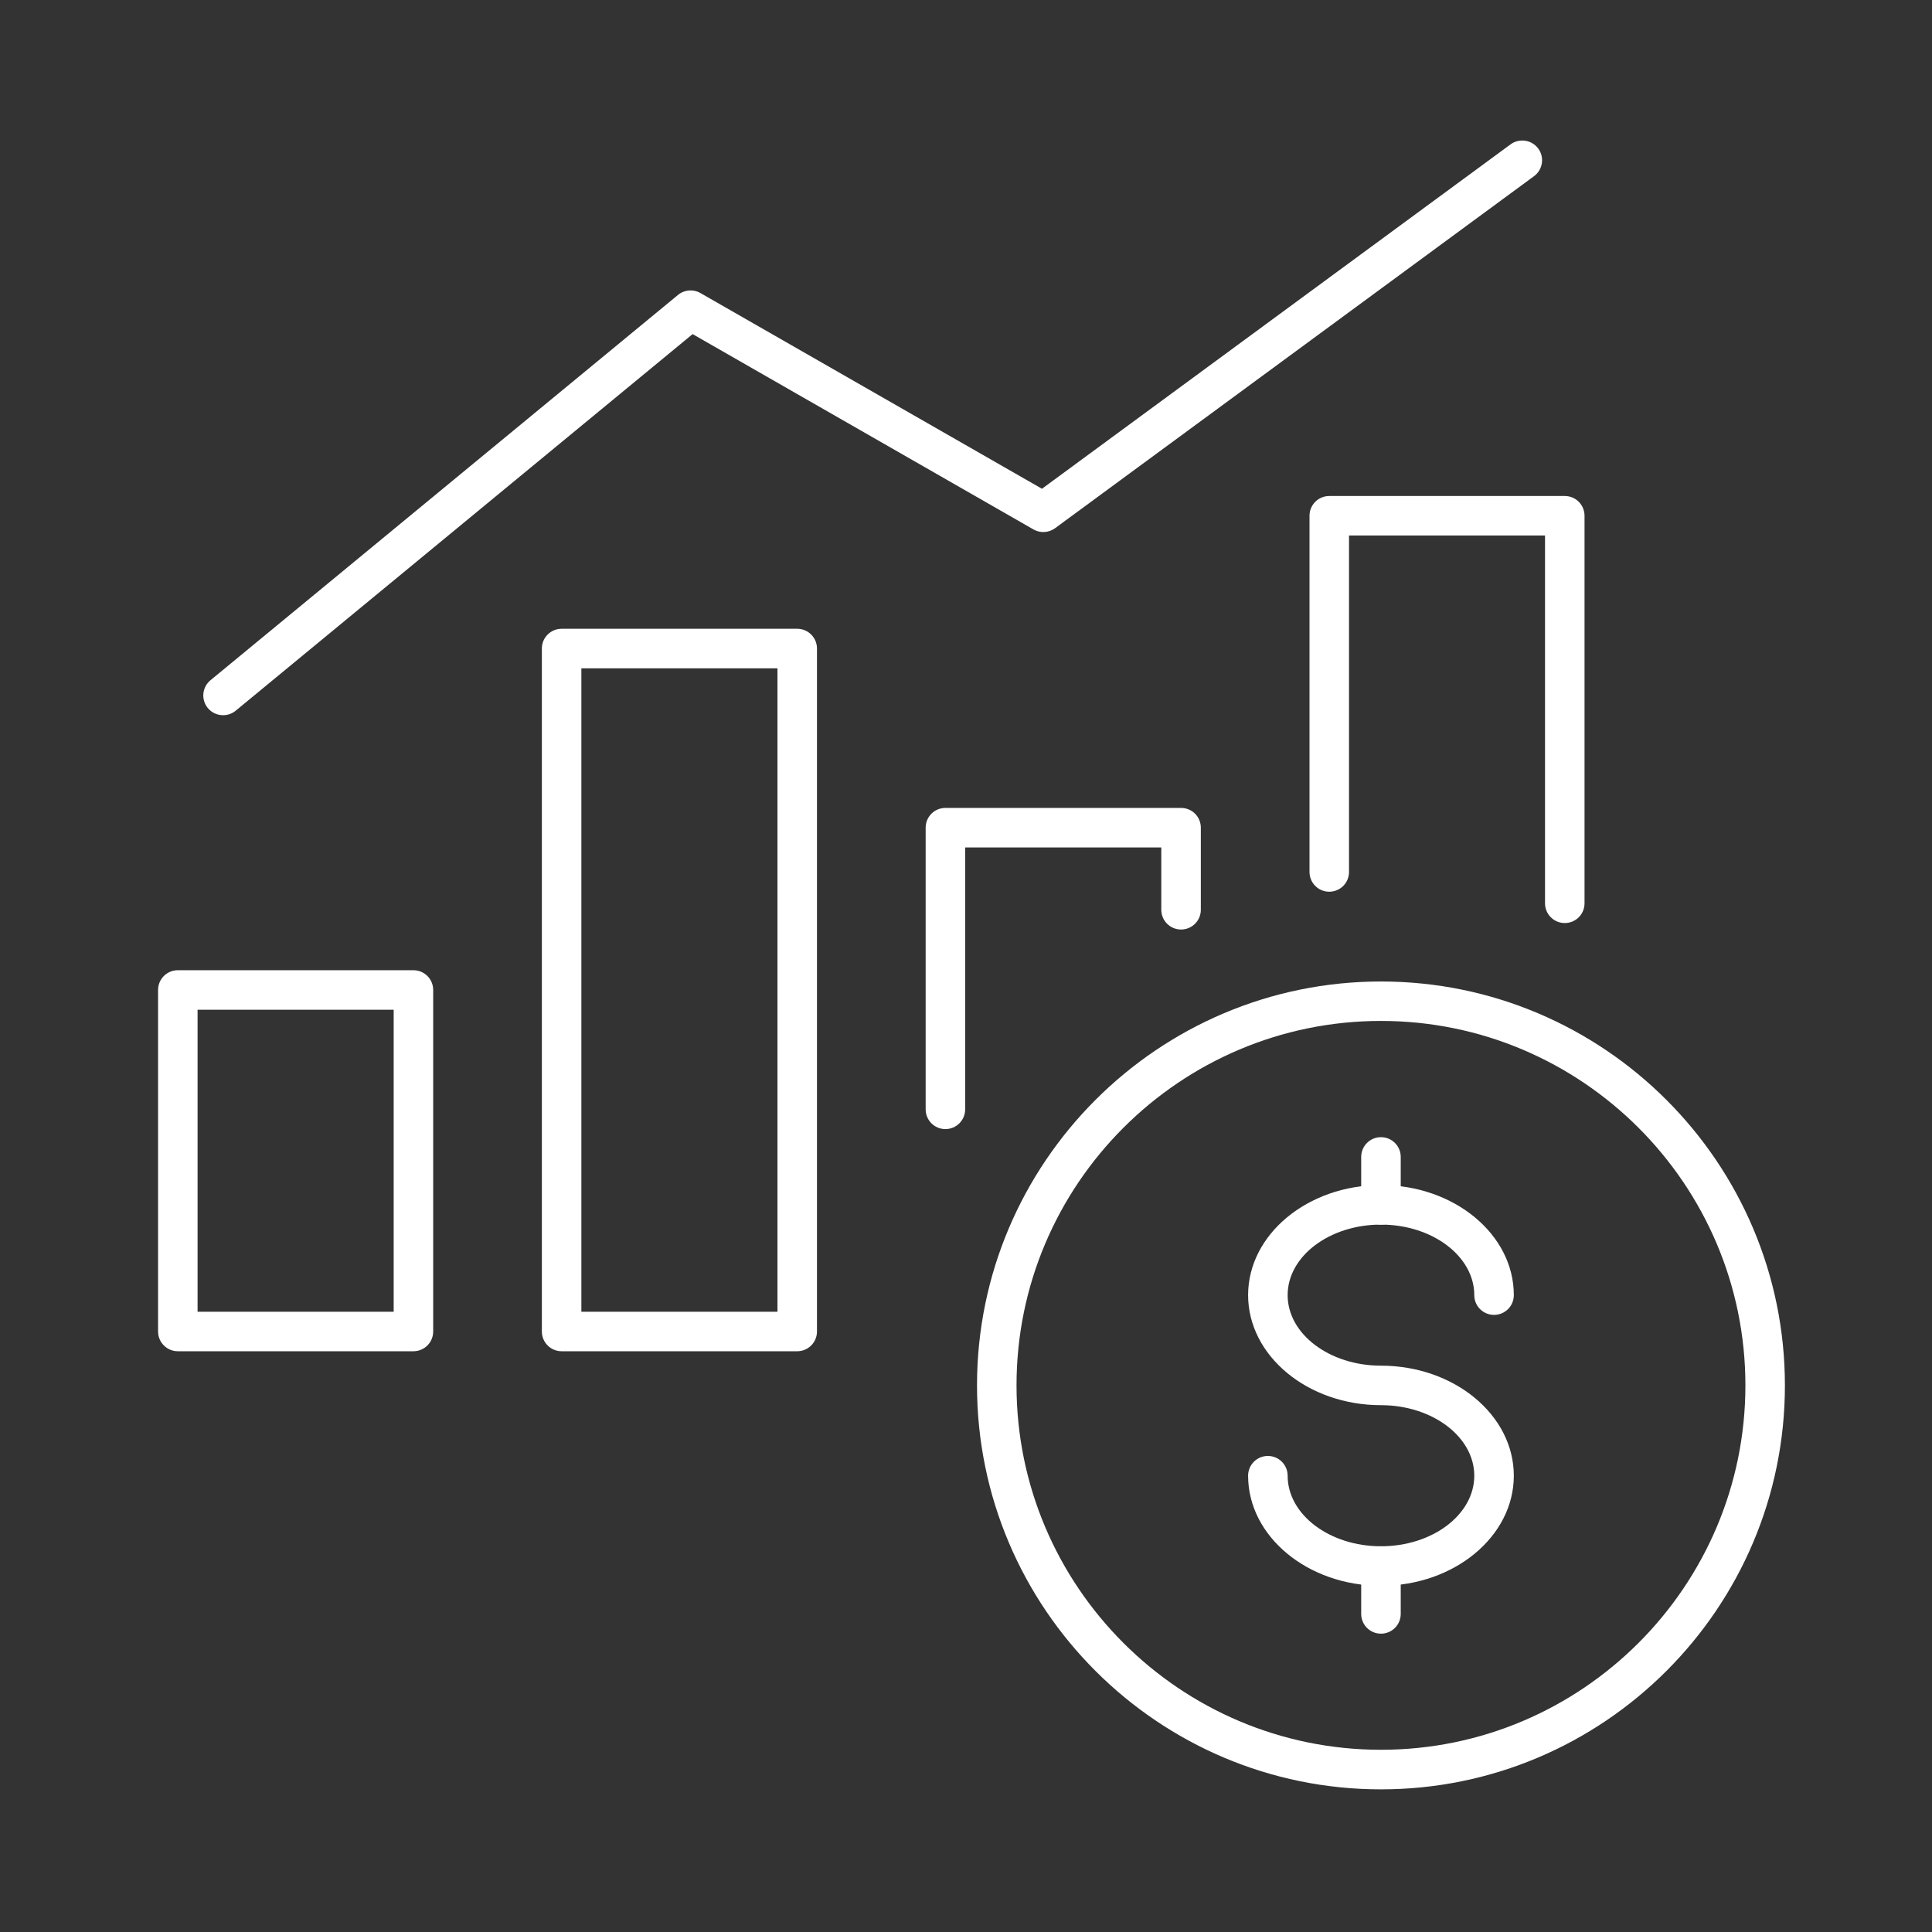
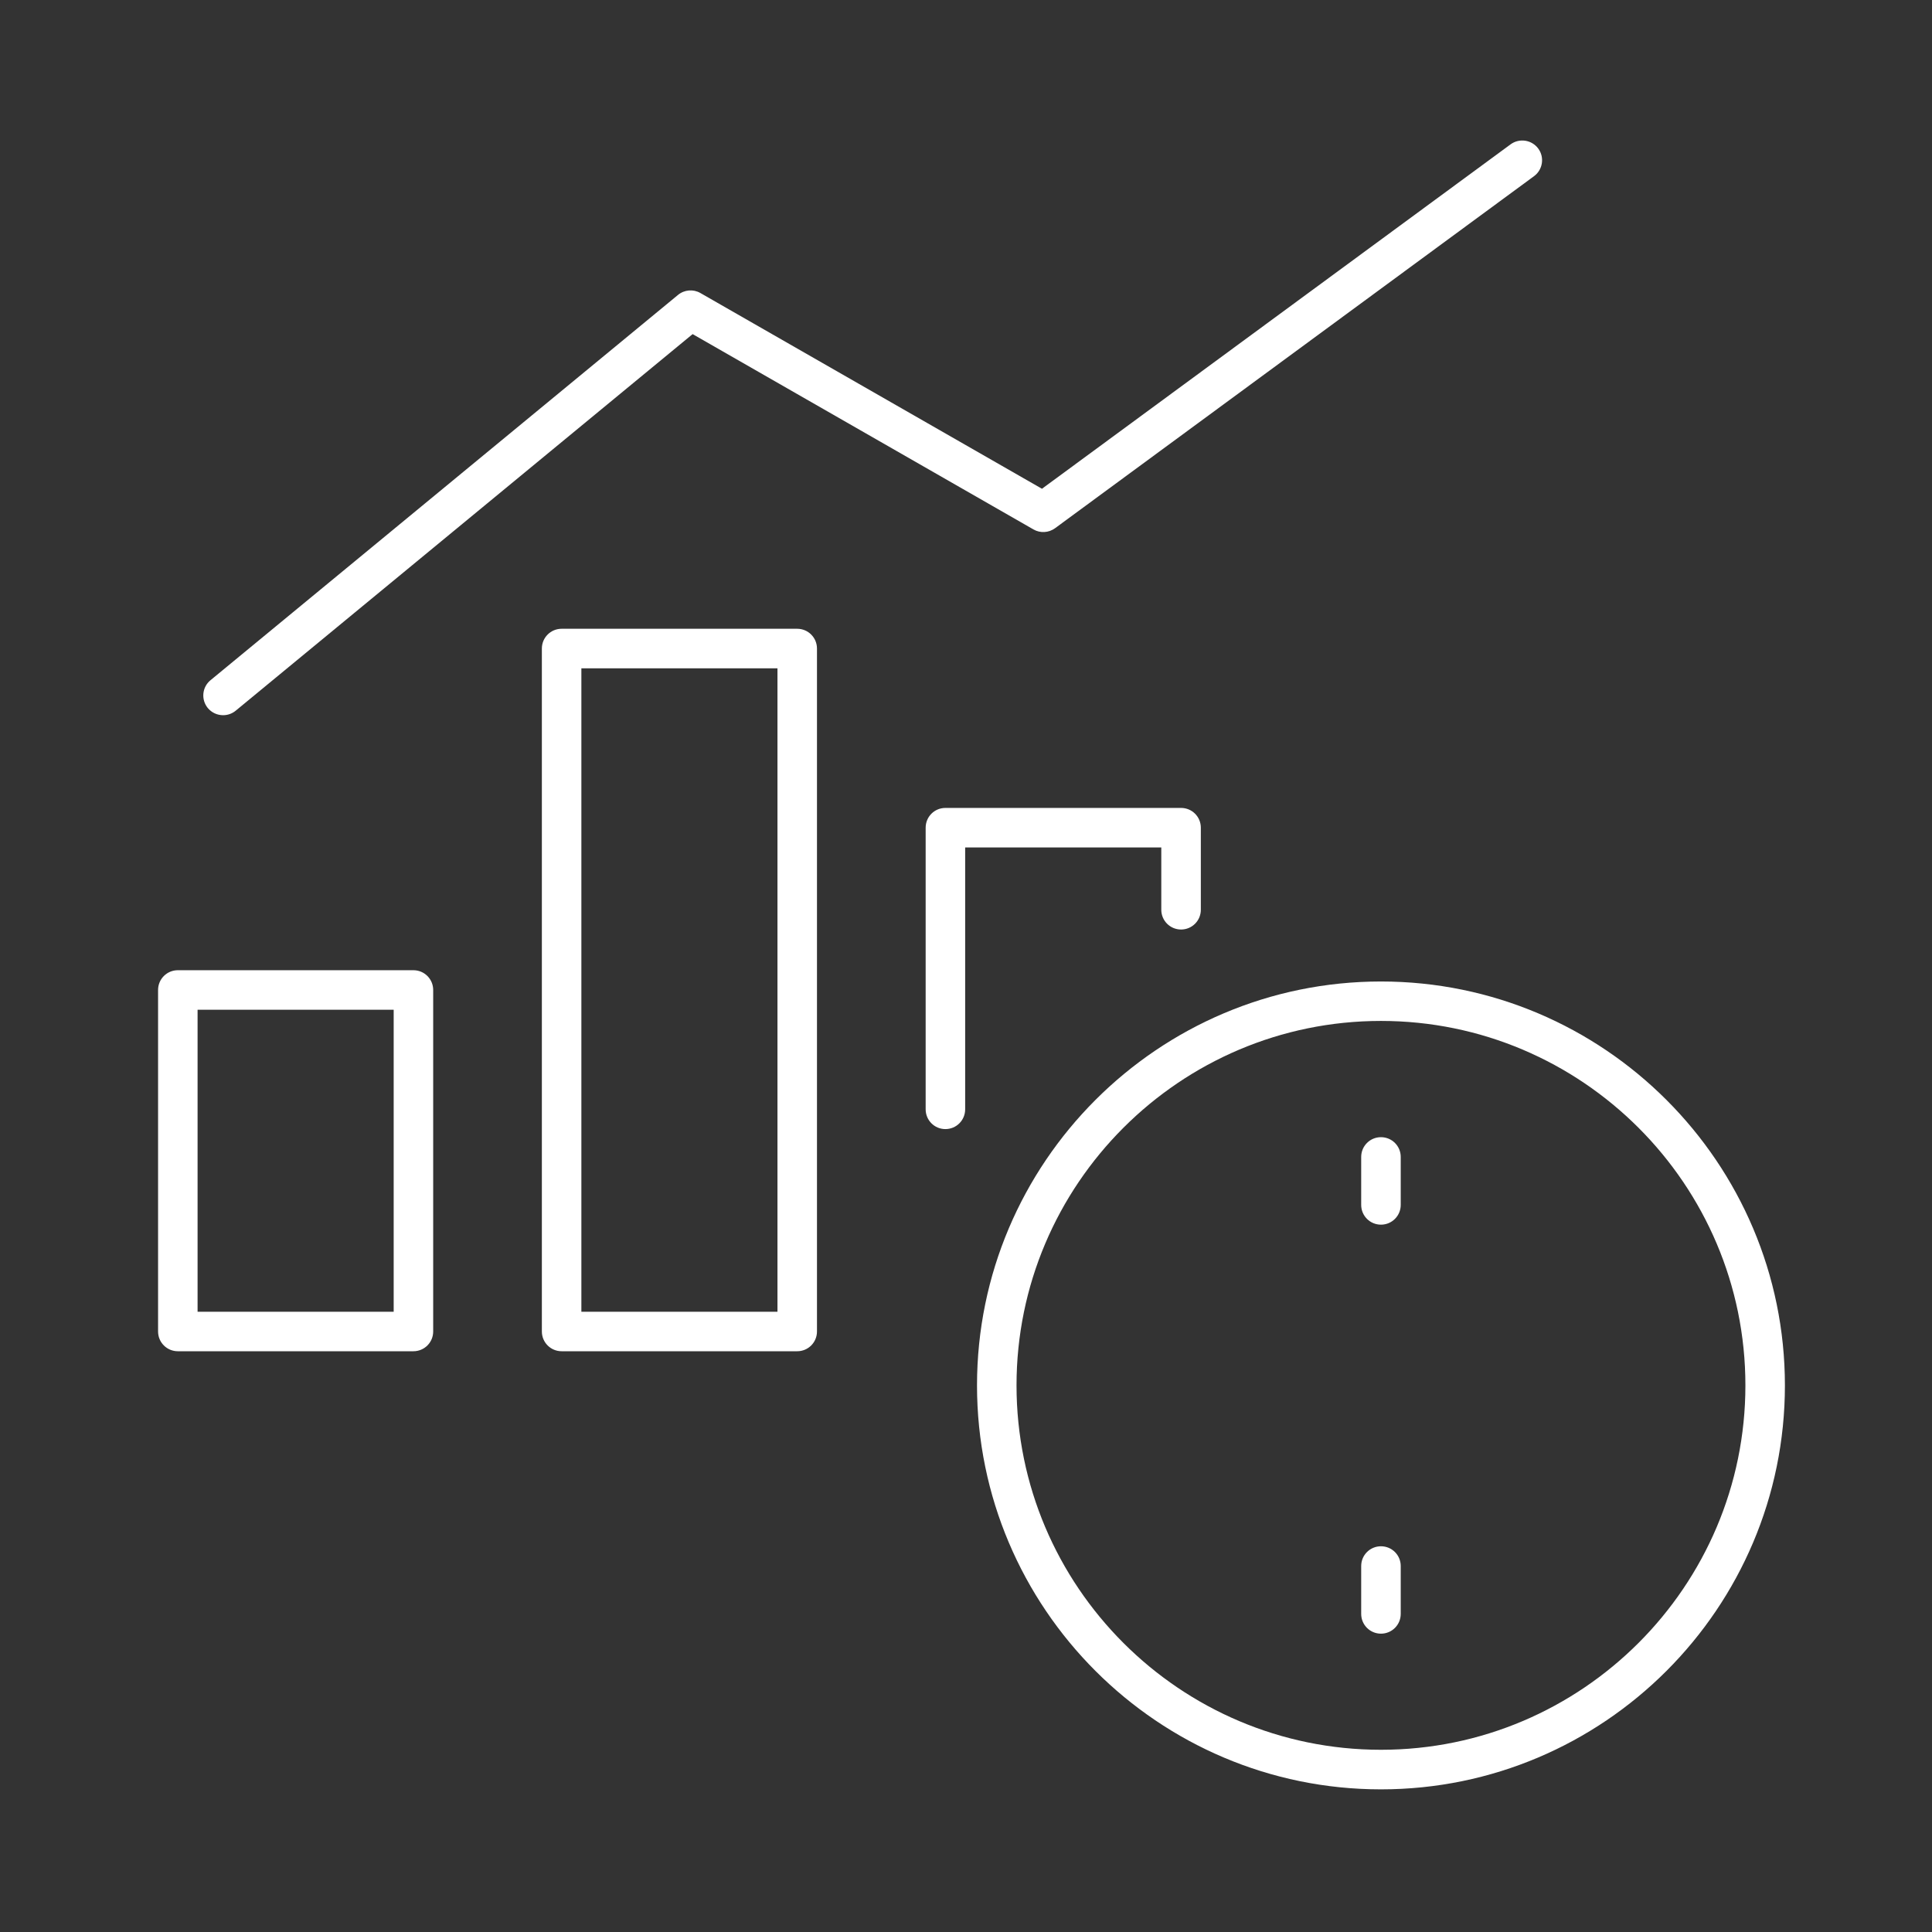
<svg xmlns="http://www.w3.org/2000/svg" width="60" height="60" viewBox="0 0 60 60" fill="none">
  <rect x="0" y="0" width="60" height="60" fill="#333333" stroke="none" />
  <path d="M12.839 41.964H5.523C5.183 41.964 4.909 41.69 4.909 41.35V30.745C4.909 30.405 5.183 30.131 5.523 30.131H12.839C13.179 30.131 13.453 30.405 13.453 30.745V41.35C13.453 41.69 13.179 41.964 12.839 41.964ZM6.136 40.737H12.226V31.358H6.136V40.737Z" fill="white" />
  <path d="M24.758 41.964H17.442C17.102 41.964 16.828 41.69 16.828 41.35V20.141C16.828 19.802 17.102 19.527 17.442 19.527H24.758C25.098 19.527 25.372 19.802 25.372 20.141V41.35C25.372 41.69 25.098 41.964 24.758 41.964ZM18.055 40.737H24.145V20.755H18.055V40.737Z" fill="white" />
  <path d="M29.36 35.065C29.021 35.065 28.747 34.791 28.747 34.451V25.705C28.747 25.365 29.021 25.091 29.36 25.091H36.679C37.019 25.091 37.293 25.365 37.293 25.705V28.253C37.293 28.593 37.019 28.867 36.679 28.867C36.34 28.867 36.065 28.593 36.065 28.253V26.318H29.974V34.451C29.974 34.791 29.7 35.065 29.36 35.065Z" fill="white" />
-   <path d="M48.596 28.666C48.256 28.666 47.982 28.392 47.982 28.053V16.631H41.895V27.079C41.895 27.419 41.621 27.693 41.281 27.693C40.942 27.693 40.668 27.419 40.668 27.079V16.017C40.668 15.678 40.942 15.404 41.281 15.404H48.596C48.935 15.404 49.209 15.678 49.209 16.017V28.053C49.209 28.392 48.935 28.666 48.596 28.666Z" fill="white" />
  <path d="M6.928 22.211C6.75 22.211 6.576 22.135 6.453 21.988C6.239 21.726 6.275 21.34 6.537 21.125L21.056 9.159C21.252 8.997 21.53 8.973 21.751 9.1L32.359 15.179L46.912 4.483C47.184 4.283 47.569 4.34 47.772 4.614C47.972 4.886 47.913 5.271 47.641 5.471L32.766 16.404C32.57 16.547 32.308 16.564 32.097 16.443L21.51 10.376L7.319 22.072C7.204 22.166 7.067 22.211 6.928 22.211Z" fill="white" />
  <path d="M42.887 55.57C35.969 55.57 30.342 49.943 30.342 43.026C30.342 36.108 35.969 30.481 42.887 30.481C49.805 30.481 55.432 36.108 55.432 43.026C55.432 49.943 49.805 55.57 42.887 55.57ZM42.887 31.706C36.646 31.706 31.569 36.783 31.569 43.024C31.569 49.264 36.646 54.341 42.887 54.341C49.128 54.341 54.205 49.264 54.205 43.024C54.205 36.783 49.128 31.706 42.887 31.706Z" fill="white" />
-   <path d="M42.887 49.248C40.612 49.248 38.761 47.714 38.761 45.83C38.761 45.49 39.035 45.216 39.375 45.216C39.714 45.216 39.989 45.49 39.989 45.83C39.989 47.037 41.289 48.021 42.887 48.021C44.484 48.021 45.785 47.039 45.785 45.83C45.785 44.621 44.484 43.639 42.887 43.639C40.612 43.639 38.761 42.105 38.761 40.221C38.761 38.337 40.612 36.803 42.887 36.803C45.161 36.803 47.013 38.335 47.013 40.221C47.013 40.561 46.739 40.835 46.399 40.835C46.059 40.835 45.785 40.561 45.785 40.221C45.785 39.014 44.484 38.031 42.887 38.031C41.289 38.031 39.989 39.012 39.989 40.221C39.989 41.43 41.289 42.412 42.887 42.412C45.161 42.412 47.013 43.944 47.013 45.83C47.013 47.716 45.161 49.248 42.887 49.248Z" fill="white" />
  <path d="M42.887 38.033C42.547 38.033 42.273 37.759 42.273 37.419V35.93C42.273 35.59 42.547 35.316 42.887 35.316C43.227 35.316 43.501 35.59 43.501 35.93V37.419C43.501 37.759 43.227 38.033 42.887 38.033Z" fill="white" />
  <path d="M42.887 50.735C42.547 50.735 42.273 50.461 42.273 50.121V48.634C42.273 48.295 42.547 48.021 42.887 48.021C43.227 48.021 43.501 48.295 43.501 48.634V50.121C43.501 50.461 43.227 50.735 42.887 50.735Z" fill="white" />
</svg>